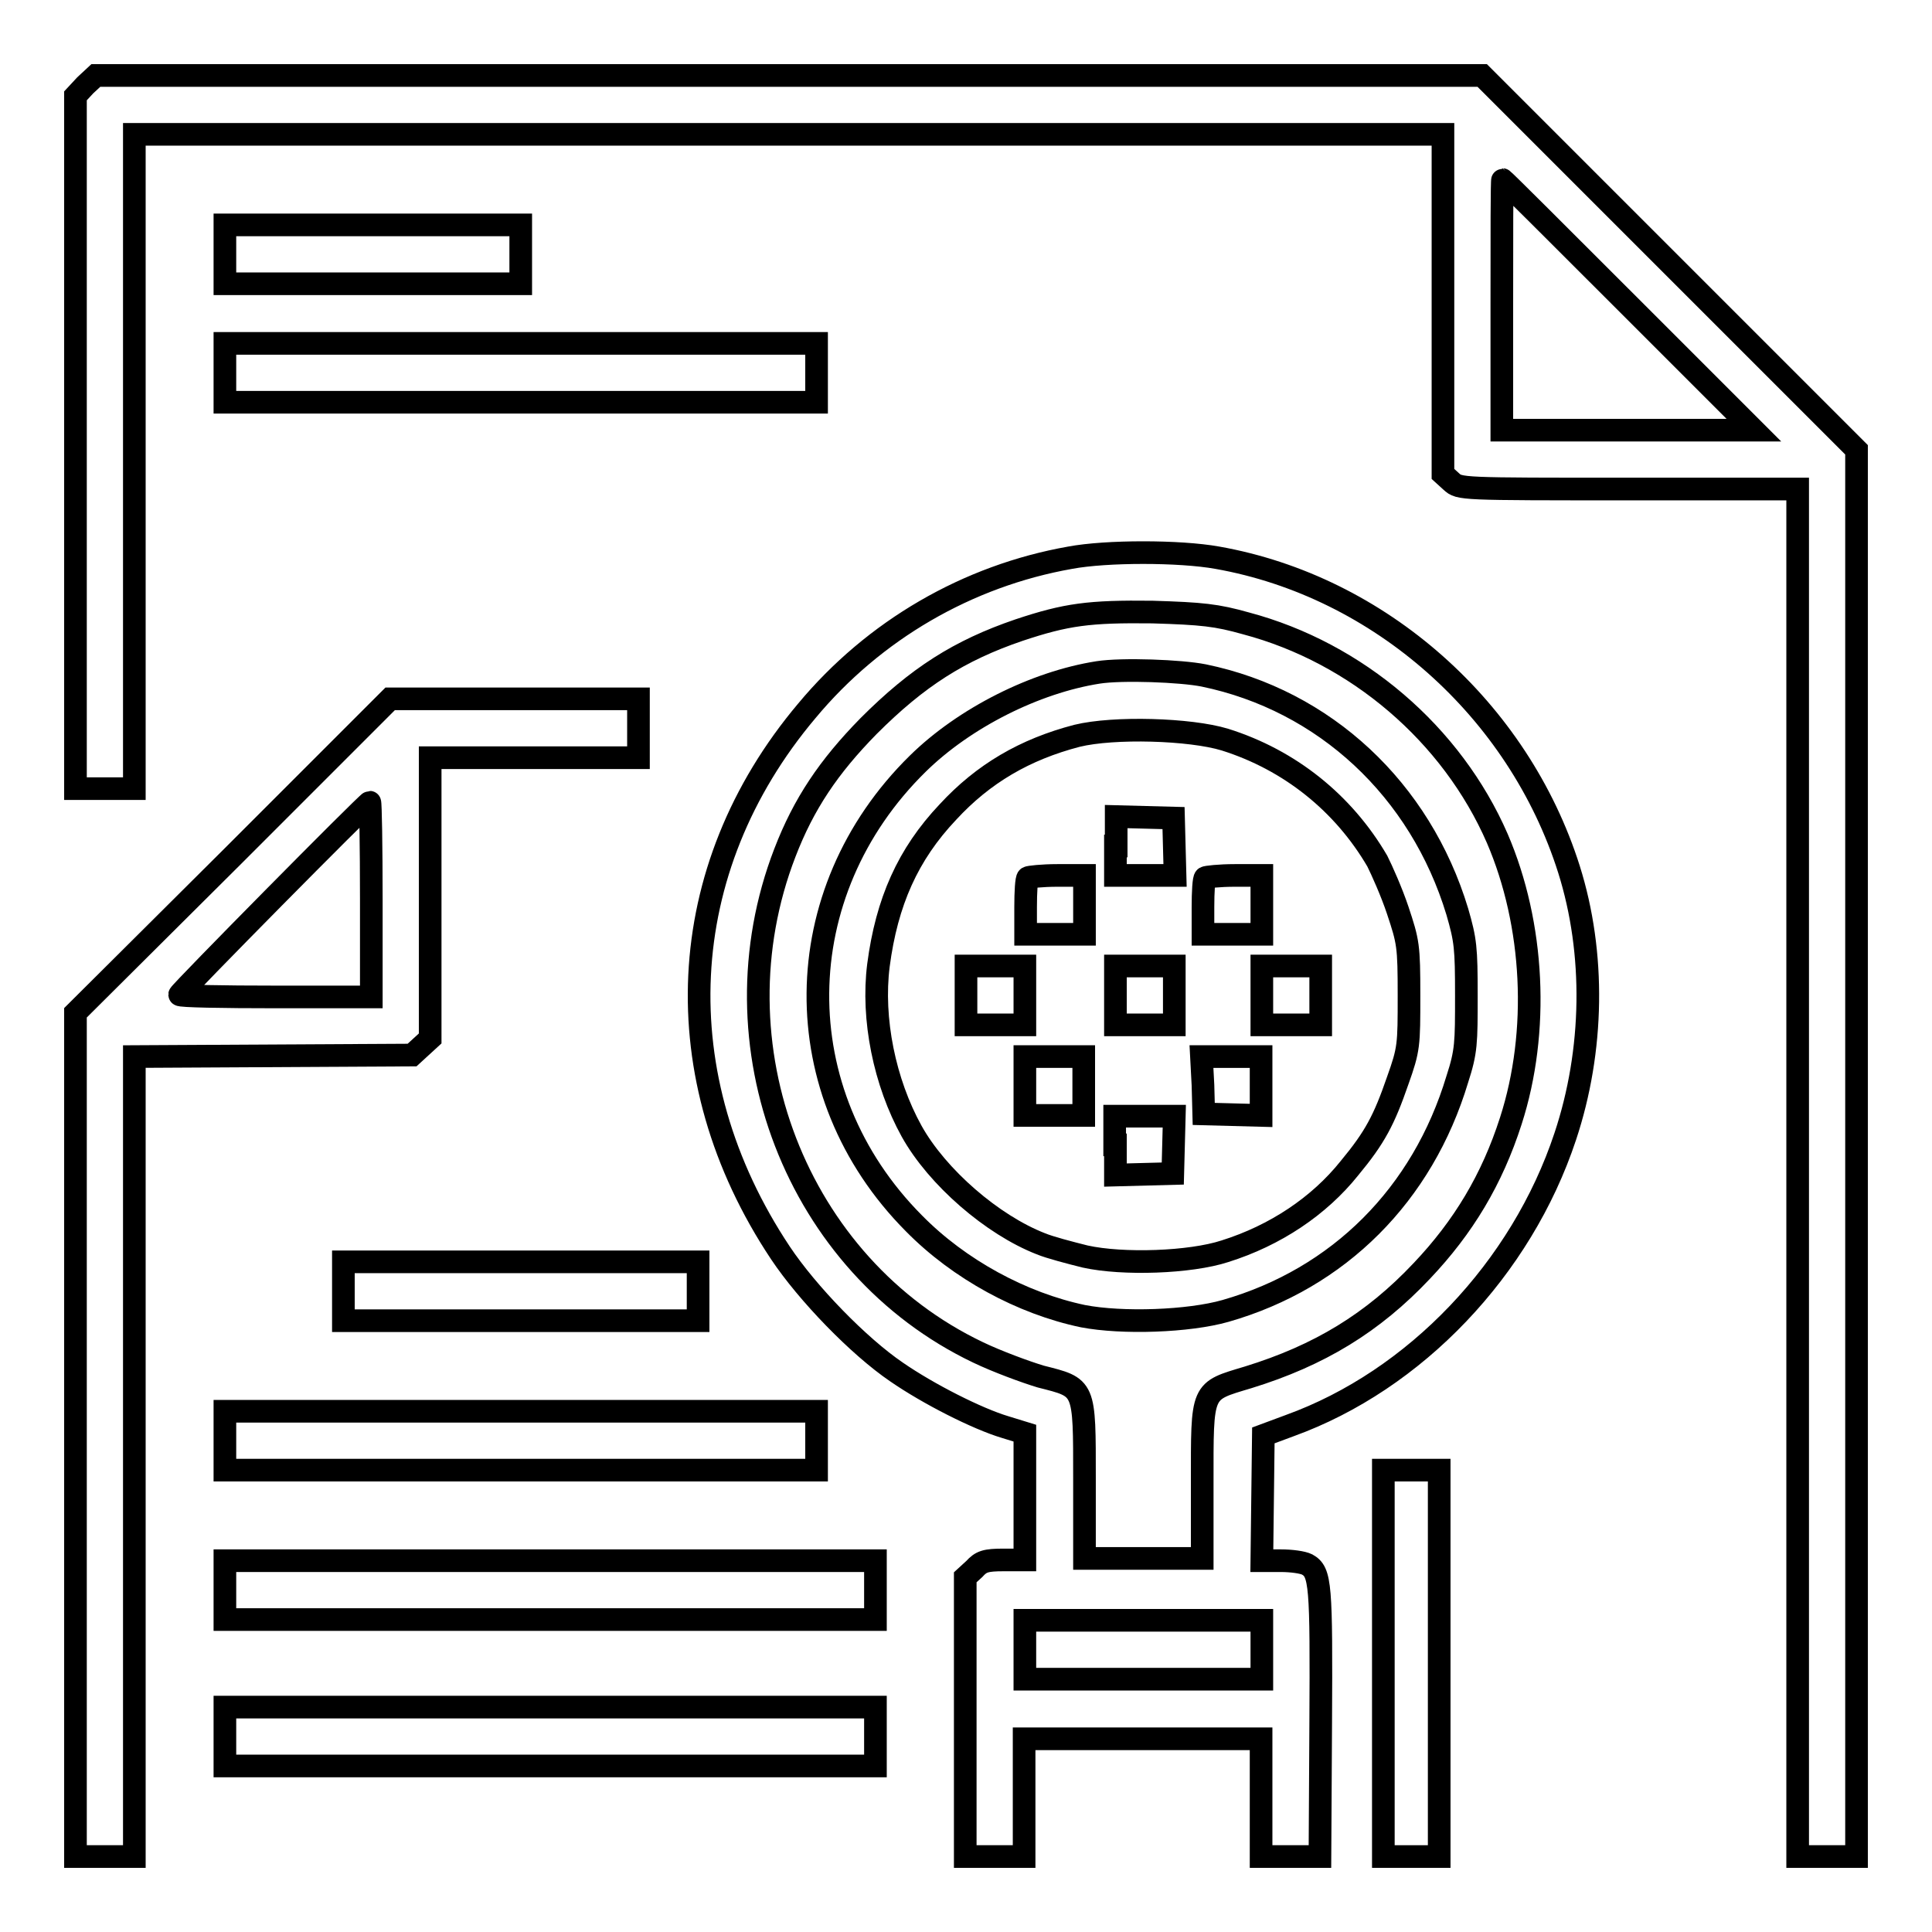
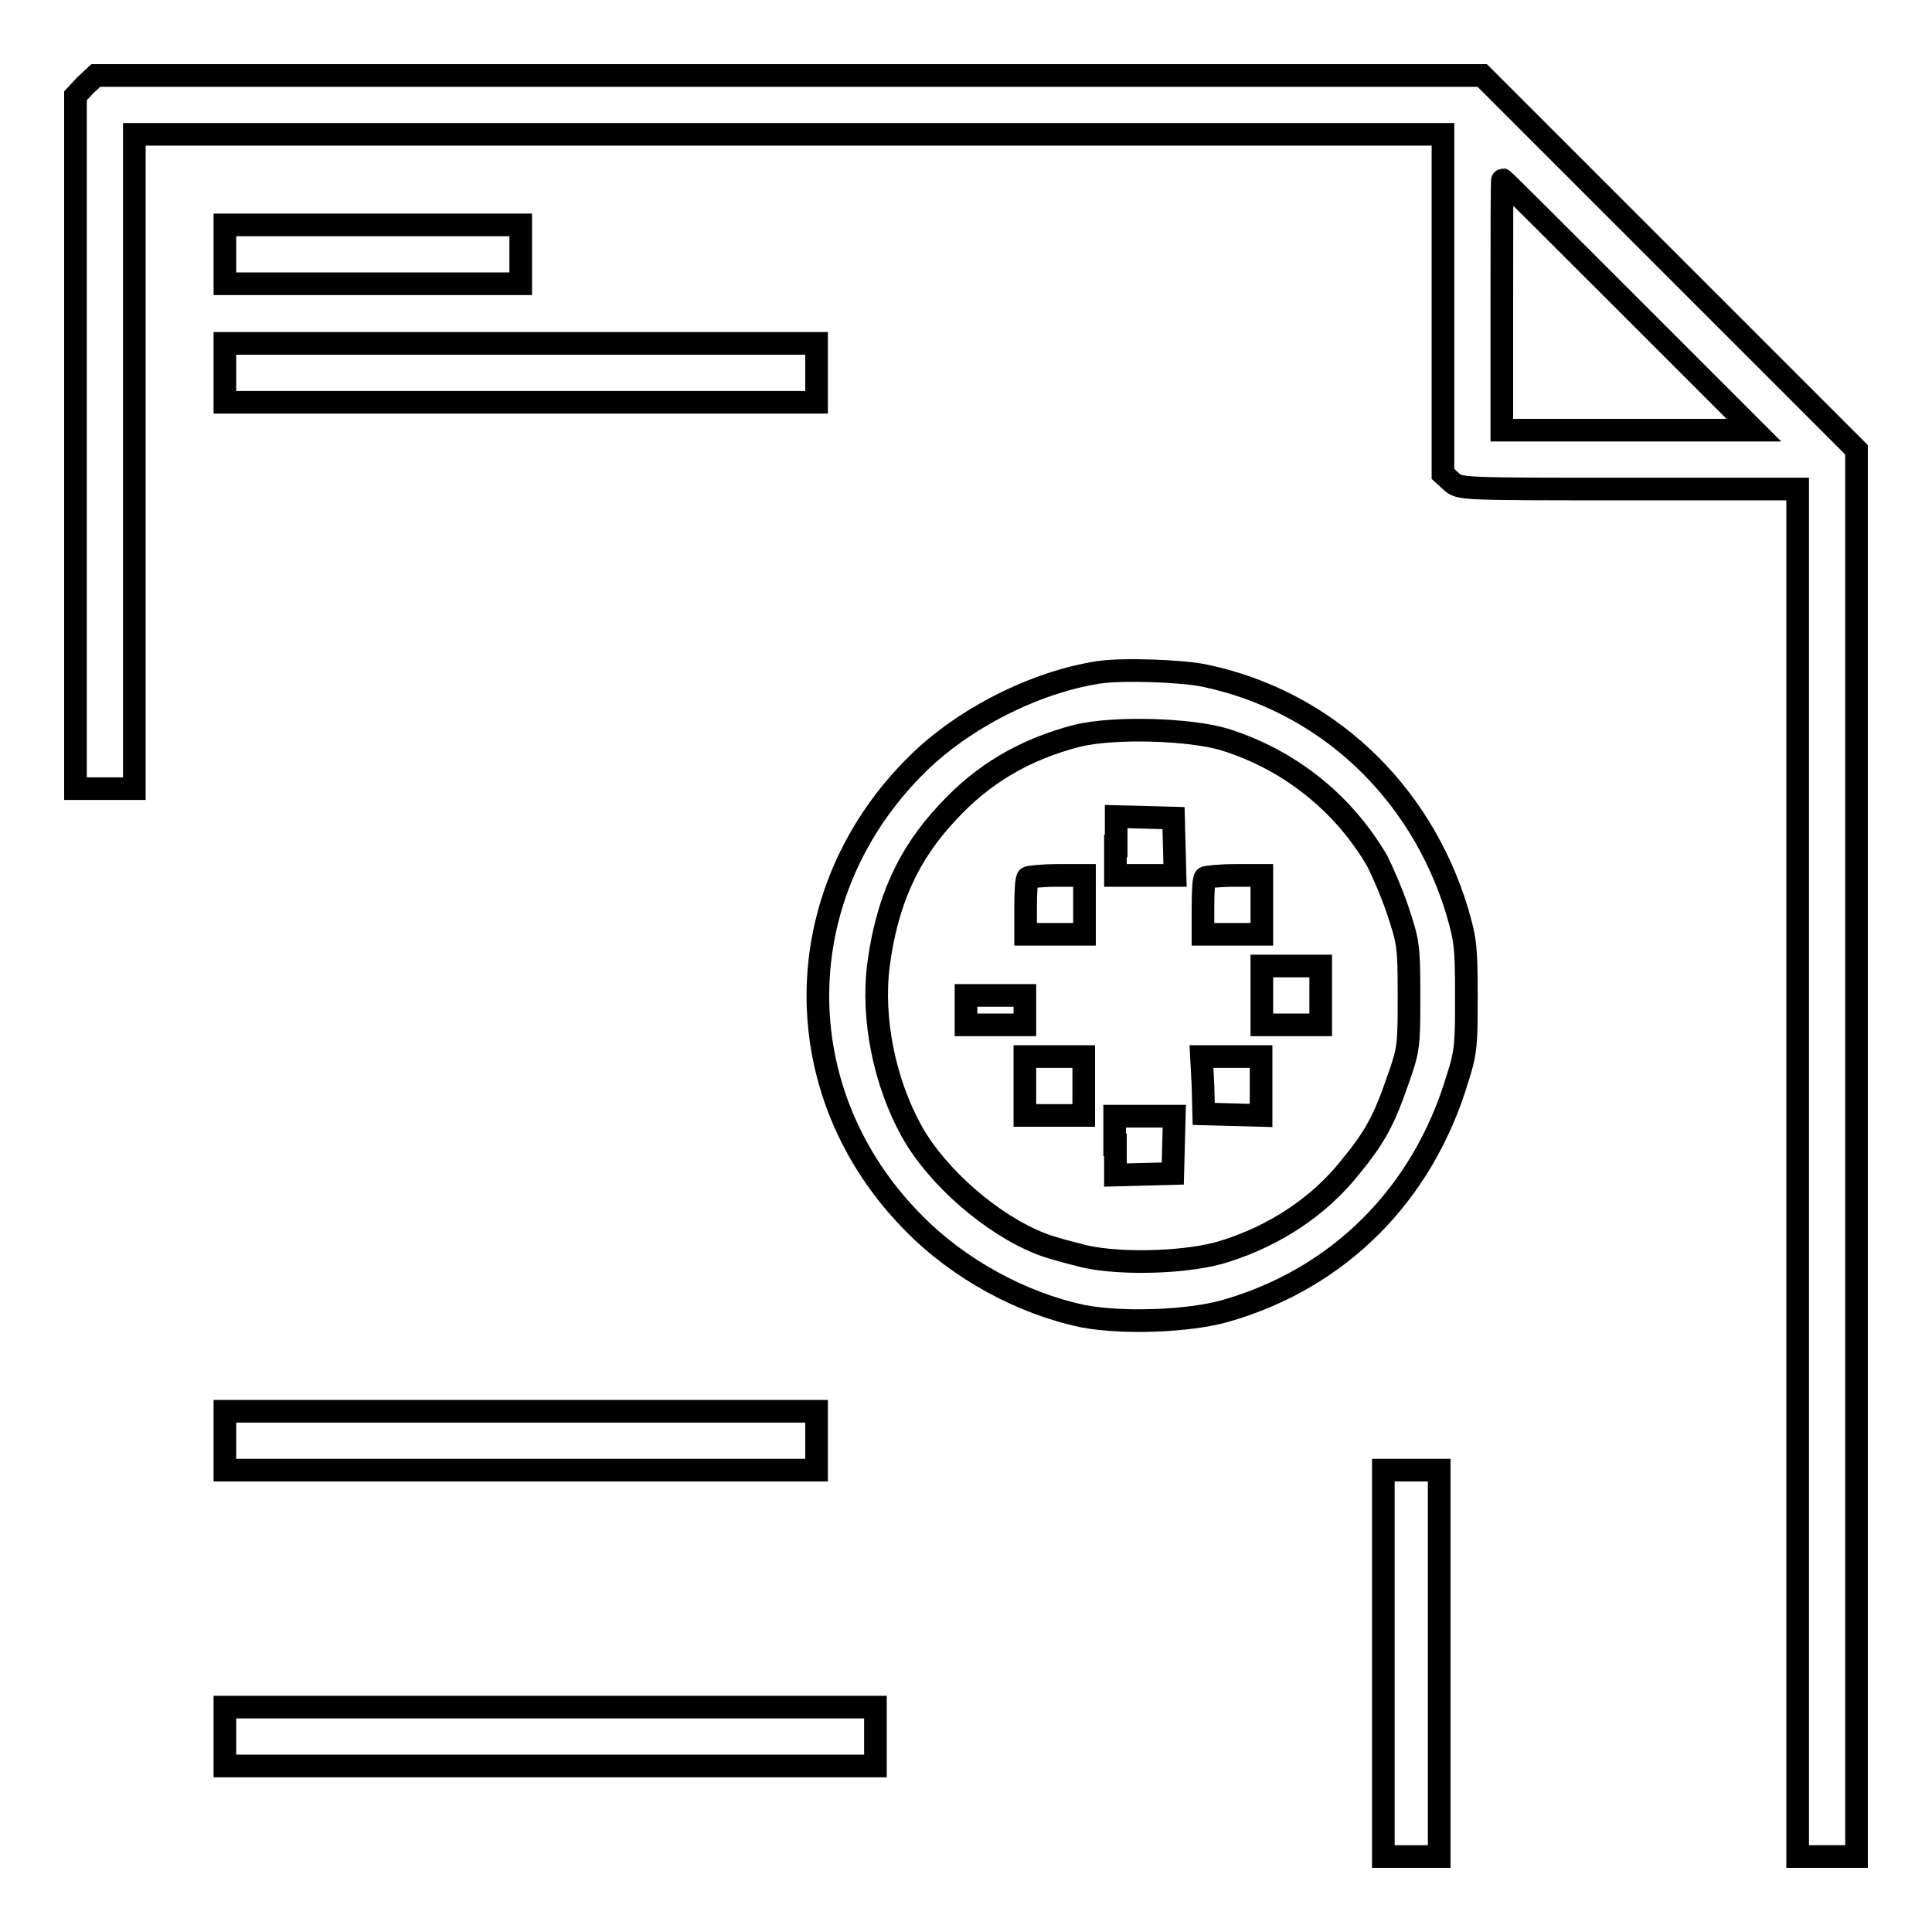
<svg xmlns="http://www.w3.org/2000/svg" version="1.1" x="0px" y="0px" viewBox="0 0 256 256" enable-background="new 0 0 256 256" xml:space="preserve">
  <g>
    <g>
      <g>
        <path stroke-width="3" fill-opacity="0" stroke="#000000" d="M11.3,11.3L10,12.7v45.9v45.9h3.9h3.9V61.2V17.8h86.7h86.7v22.5v22.5l1.1,1c1.1,1,1.1,1,23.5,1h22.4v90.6V246h3.9h3.9v-93.2V59.6l-24.8-24.8L196.4,10h-91.9H12.7L11.3,11.3z M215.8,40.4L232.4,57h-16.7H199V40.4c0-9.1,0-16.6,0.1-16.6C199.2,23.8,206.7,31.3,215.8,40.4z" />
        <path stroke-width="3" fill-opacity="0" stroke="#000000" d="M29.8,33.7v3.9h19.6H69v-3.9v-3.9H49.4H29.8V33.7z" />
        <path stroke-width="3" fill-opacity="0" stroke="#000000" d="M29.8,49.4v3.9H69h39.2v-3.9v-3.9H69H29.8V49.4z" />
-         <path stroke-width="3" fill-opacity="0" stroke="#000000" d="M141.8,73.9c-13.6,2.4-26,9.6-34.9,20.3c-17.7,21-19,48.5-3.5,71.8c3.6,5.4,10.4,12.4,15.4,15.8c4.2,2.9,10.7,6.2,14.4,7.3l2.6,0.8v8.4v8.4h-2.8c-2.4,0-3,0.2-3.9,1.2l-1.2,1.1v18.5V246h3.9h3.9v-7.8v-7.8h15.7h15.7v7.8v7.8h3.9h3.9l0.1-17.6c0.1-18.5,0-20.1-1.8-21.1c-0.6-0.3-2.1-0.5-3.5-0.5h-2.5l0.1-8.3l0.1-8.3l3.5-1.3c16.6-6,30.7-20.8,36.5-38.3c3.8-11.4,4-24.3,0.5-35.4c-6.7-21.2-25.1-37.5-46.6-41.3C156.3,73,146.6,73,141.8,73.9z M165.1,82.6c14.7,3.9,27.3,14.7,33.3,28.5c4.9,11.4,5.6,25.6,1.8,37.4c-2.5,7.8-6.3,14.1-11.8,19.9c-6.5,6.9-13.6,11.2-23,14.1c-6.3,1.9-6.1,1.4-6.1,14.1v9.9h-7.8h-7.8V196c0-12.4,0.1-12.1-5.8-13.6c-2-0.6-5.8-2-8.3-3.2c-24.1-11.5-35.4-40.8-25.6-66.2c2.5-6.5,5.8-11.4,11.1-16.8c6.5-6.5,12-10,19.9-12.7c6.3-2.1,9.3-2.5,17.7-2.4C159.3,81.3,161.2,81.5,165.1,82.6z M167.2,218.6v3.9h-15.7h-15.7v-3.9v-3.9h15.7h15.7V218.6z" />
        <path stroke-width="3" fill-opacity="0" stroke="#000000" d="M145.5,89.1c-8.3,1.3-17.7,6-23.9,12.1c-17.4,17.1-17.7,43.6-0.5,60.9c6,6.1,14.3,10.6,22.4,12.3c5.2,1,14,0.7,18.9-0.7c15-4.3,26.1-15.4,30.7-30.7c1.2-3.7,1.2-4.8,1.2-11.1s-0.1-7.3-1.2-11.1c-4.9-16.2-17.6-28-33.6-31.3C156.5,88.9,148.7,88.6,145.5,89.1z M162.3,98c8.6,2.7,15.7,8.4,20.2,16.1c0.6,1.2,1.9,4.1,2.7,6.5c1.4,4.2,1.5,4.7,1.5,11.3c0,6.6,0,7.1-1.5,11.3c-1.8,5.2-3,7.5-6.4,11.6c-4,5-9.8,8.9-16.5,11c-4.6,1.5-13.5,1.8-18.5,0.7c-2-0.5-4.7-1.2-5.9-1.7c-6.4-2.5-13.7-8.8-17.1-14.9c-3.6-6.5-5.3-14.9-4.4-22c1.1-8.4,3.9-14.7,9.2-20.3c4.7-5.1,10.2-8.3,17.1-10.1C147.6,96.3,157.7,96.6,162.3,98z" />
        <path stroke-width="3" fill-opacity="0" stroke="#000000" d="M147.8,112.1v3.9h3.9h4l-0.1-3.8l-0.1-3.8l-3.8-0.1l-3.8-0.1V112.1z" />
        <path stroke-width="3" fill-opacity="0" stroke="#000000" d="M136.2,116.3c-0.2,0.1-0.3,1.9-0.3,3.9v3.6h3.9h3.9v-3.9V116h-3.6C138.1,116,136.3,116.2,136.2,116.3z" />
        <path stroke-width="3" fill-opacity="0" stroke="#000000" d="M159.7,116.3c-0.2,0.1-0.3,1.9-0.3,3.9v3.6h3.9h3.9v-3.9V116h-3.6C161.6,116,159.8,116.2,159.7,116.3z" />
-         <path stroke-width="3" fill-opacity="0" stroke="#000000" d="M128,131.9v3.9h3.9h3.9v-3.9V128h-3.9H128V131.9z" />
-         <path stroke-width="3" fill-opacity="0" stroke="#000000" d="M147.8,131.9v3.9h3.9h3.9v-3.9V128h-3.9h-3.9V131.9z" />
+         <path stroke-width="3" fill-opacity="0" stroke="#000000" d="M128,131.9v3.9h3.9h3.9v-3.9h-3.9H128V131.9z" />
        <path stroke-width="3" fill-opacity="0" stroke="#000000" d="M167.2,131.9v3.9h3.9h3.9v-3.9V128h-3.9h-3.9V131.9z" />
        <path stroke-width="3" fill-opacity="0" stroke="#000000" d="M135.8,143.9v3.9h3.9h3.9v-3.9V140h-3.9h-3.9V143.9z" />
        <path stroke-width="3" fill-opacity="0" stroke="#000000" d="M159.4,143.8l0.1,3.8l3.8,0.1l3.8,0.1v-4V140h-3.9h-4L159.4,143.8z" />
        <path stroke-width="3" fill-opacity="0" stroke="#000000" d="M147.8,151.7v4l3.8-0.1l3.8-0.1l0.1-3.8l0.1-3.8h-4h-3.9V151.7z" />
-         <path stroke-width="3" fill-opacity="0" stroke="#000000" d="M30.9,113.4L10,134.2v55.9V246h3.9h3.9v-53v-53l18.4-0.1l18.4-0.1l1.2-1.1l1.2-1.1v-18.6v-18.6h13.8h13.8v-3.9v-3.9H68.2H51.7L30.9,113.4z M49.2,119.2v12.9H36.5c-7,0-12.7-0.1-12.7-0.3c0-0.3,24.9-25.5,25.2-25.5C49.1,106.3,49.2,112.1,49.2,119.2z" />
-         <path stroke-width="3" fill-opacity="0" stroke="#000000" d="M45.5,171.1v3.9H69h23.5v-3.9v-3.9H69H45.5V171.1z" />
        <path stroke-width="3" fill-opacity="0" stroke="#000000" d="M29.8,190.9v3.9H69h39.2v-3.9V187H69H29.8V190.9z" />
        <path stroke-width="3" fill-opacity="0" stroke="#000000" d="M183.3,220.4V246h3.7h3.7v-25.6v-25.6H187h-3.7V220.4z" />
-         <path stroke-width="3" fill-opacity="0" stroke="#000000" d="M29.8,210.7v3.9h43.1H116v-3.9v-3.9H72.9H29.8V210.7z" />
        <path stroke-width="3" fill-opacity="0" stroke="#000000" d="M29.8,230.1v3.9h43.1H116v-3.9v-3.9H72.9H29.8V230.1z" />
      </g>
    </g>
  </g>
</svg>